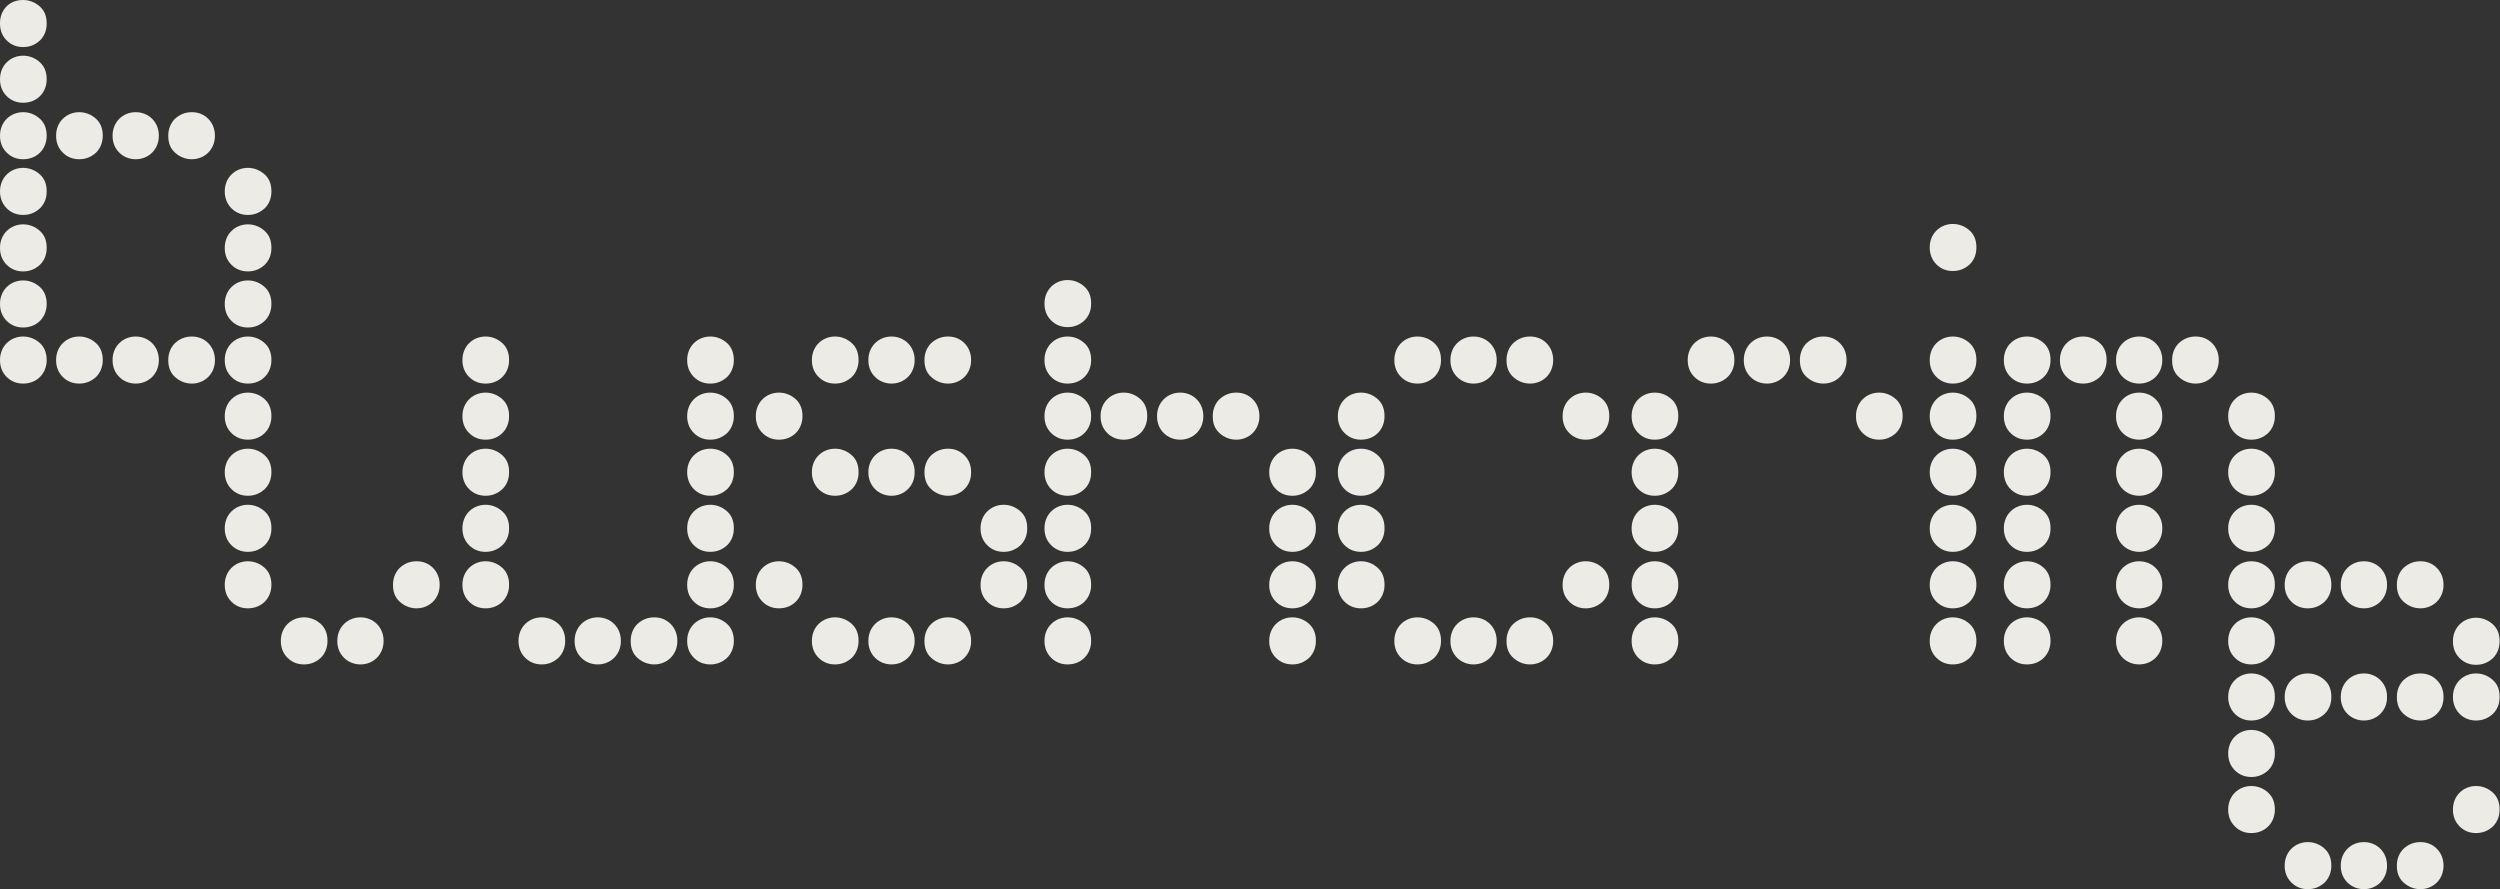
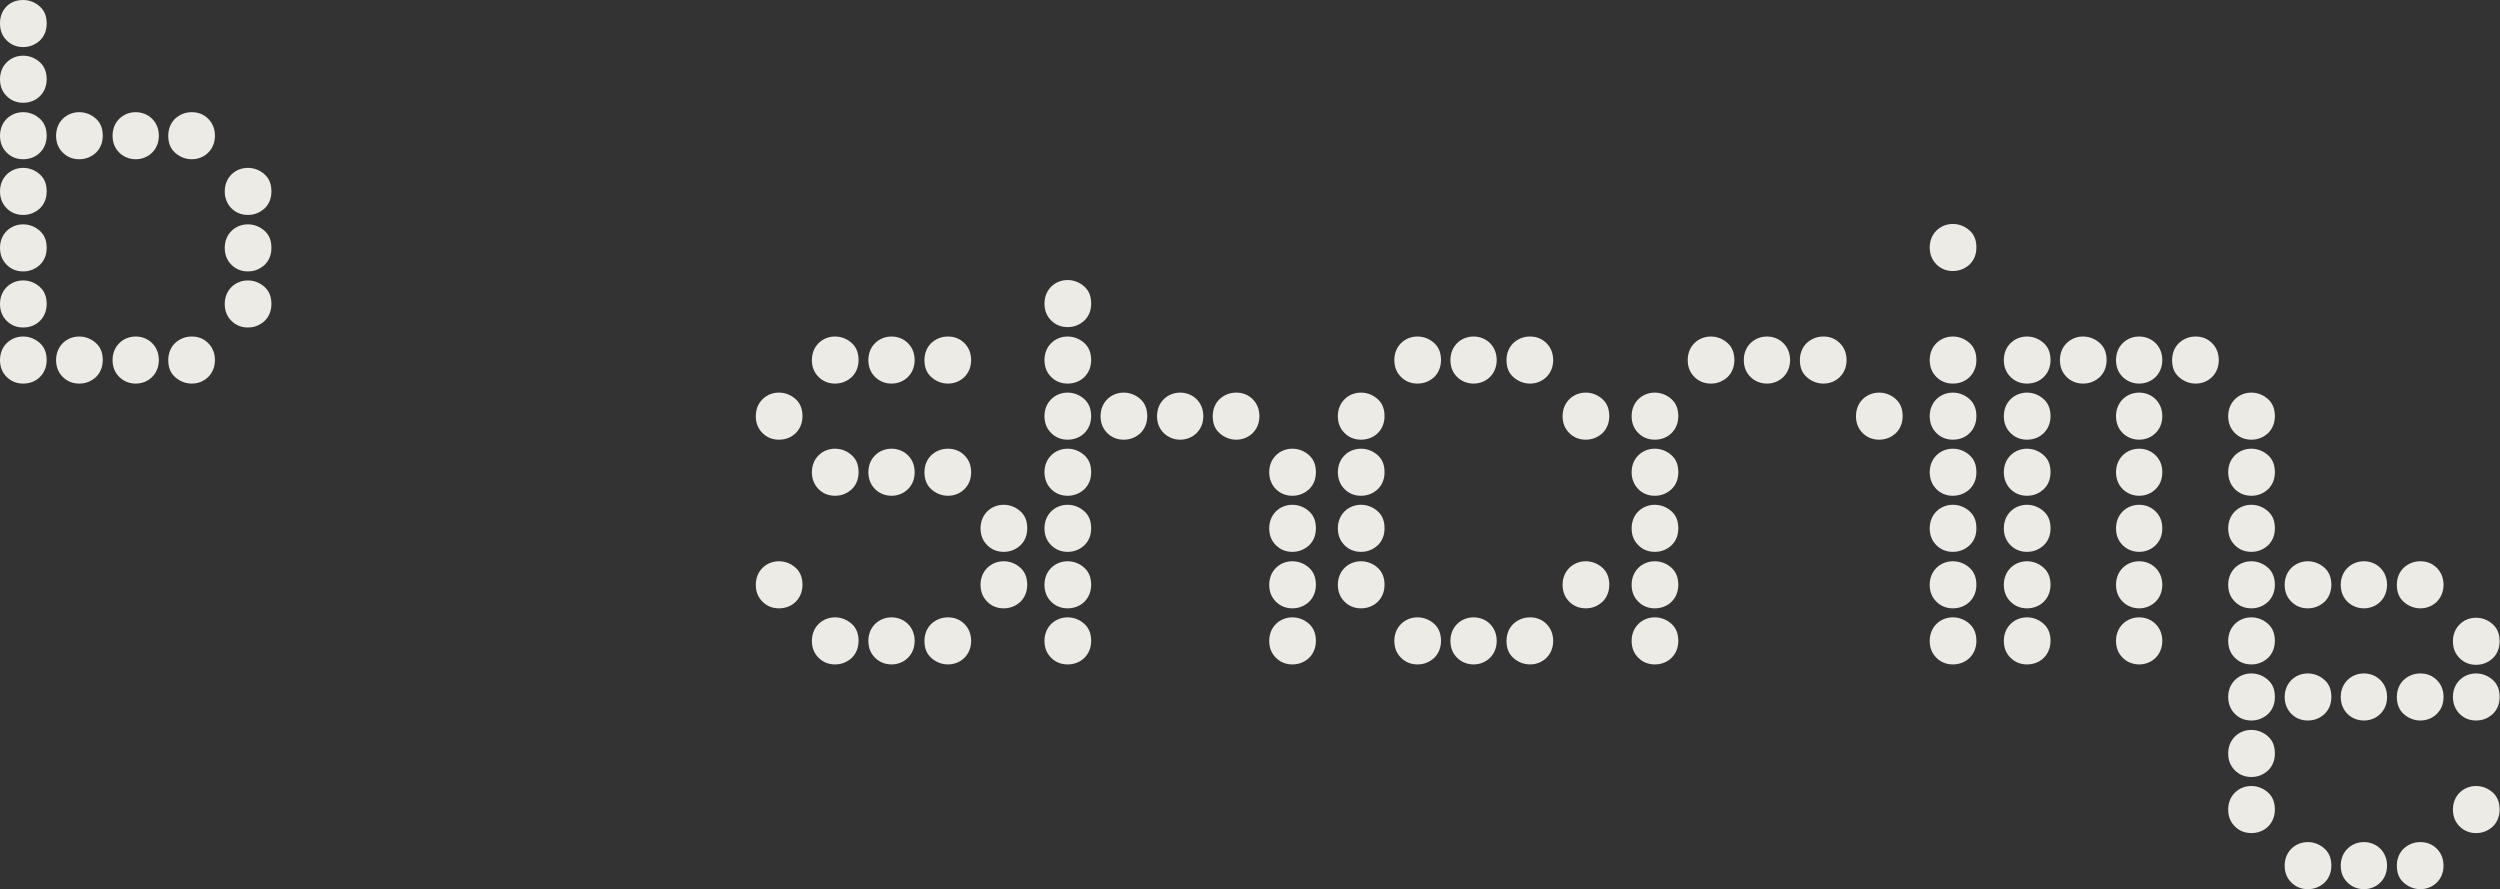
<svg xmlns="http://www.w3.org/2000/svg" id="_레이어_1" version="1.1" viewBox="0 0 63.74 22.67">
  <rect x="0" y="0" width="63.74" height="22.67" fill="#333333" stroke="none" />
  <defs>
    <style>
      .st0 {
        fill: #edebe6;
      }
    </style>
  </defs>
  <path class="st0" d="M0,.59c0-.17.06-.32.17-.43.11-.11.26-.16.42-.16s.31.06.43.17c.12.11.17.25.17.43s-.06.32-.17.43c-.12.11-.26.17-.43.17s-.31-.06-.42-.17C.06.92,0,.78,0,.6h0ZM0,2.02c0-.17.06-.32.17-.43.11-.11.26-.17.42-.17s.31.06.43.17.17.26.17.43-.06.32-.17.43-.26.17-.43.17-.31-.06-.42-.17S0,2.2,0,2.02ZM0,3.46c0-.17.06-.32.17-.43.11-.11.26-.17.42-.17s.31.06.43.17c.12.11.17.26.17.43s-.06.32-.17.43c-.11.11-.26.17-.43.17s-.31-.06-.42-.17S0,3.64,0,3.46ZM0,4.88c0-.17.06-.32.17-.43.11-.11.26-.17.42-.17s.31.06.43.17.17.25.17.43-.06.32-.17.43c-.12.11-.26.17-.43.17s-.31-.06-.42-.17C.06,5.2,0,5.05,0,4.88ZM0,6.32c0-.17.06-.32.17-.43.11-.11.26-.17.42-.17s.31.06.43.17.17.25.17.43-.06.32-.17.43c-.12.11-.26.17-.43.17s-.31-.06-.42-.17C.06,6.64,0,6.5,0,6.32ZM0,7.75c0-.17.06-.32.17-.43.11-.11.26-.17.42-.17s.31.06.43.17.17.26.17.43-.06.32-.17.43-.26.17-.43.17-.31-.06-.42-.17S0,7.93,0,7.75ZM0,9.18c0-.17.06-.32.17-.43.11-.11.26-.17.42-.17s.31.06.43.17.17.26.17.43-.06.32-.17.43-.26.17-.43.17-.31-.06-.42-.17S0,9.36,0,9.18ZM1.43,3.46c0-.17.06-.32.17-.43.11-.11.26-.17.42-.17s.31.06.43.17c.12.11.17.26.17.43s-.06.32-.17.43c-.12.11-.26.17-.43.17s-.31-.06-.42-.17c-.11-.11-.17-.25-.17-.43ZM1.43,9.18c0-.17.06-.32.17-.43.11-.11.26-.17.42-.17s.31.06.43.17c.12.11.17.26.17.43s-.06.32-.17.43c-.12.11-.26.17-.43.17s-.31-.06-.42-.17-.17-.25-.17-.43ZM2.87,3.46c0-.17.06-.32.17-.43s.26-.17.42-.17.31.06.42.17.17.26.17.43-.06.32-.17.43-.26.17-.42.17-.31-.06-.42-.17-.17-.25-.17-.43ZM2.87,9.18c0-.17.06-.32.17-.43.11-.11.26-.17.42-.17s.31.06.42.17c.11.11.17.26.17.43s-.06.32-.17.43c-.11.11-.26.17-.42.17s-.31-.06-.42-.17c-.11-.11-.17-.25-.17-.43ZM4.29,3.46c0-.17.06-.32.17-.43.12-.11.26-.17.43-.17s.31.06.42.17c.11.11.17.26.17.43s-.06.32-.17.43c-.11.11-.26.17-.42.17s-.31-.06-.43-.17-.17-.25-.17-.43ZM4.29,9.18c0-.17.06-.32.17-.43.12-.11.26-.17.43-.17s.31.06.42.17.17.26.17.43-.06.32-.17.43-.26.17-.42.17-.31-.06-.43-.17-.17-.25-.17-.43ZM5.73,4.88c0-.17.06-.32.17-.43.11-.11.26-.17.42-.17s.31.06.43.17.17.25.17.43-.06.32-.17.43c-.12.11-.26.17-.43.17s-.31-.06-.42-.17-.17-.26-.17-.43ZM5.73,6.32c0-.17.06-.32.17-.43.11-.11.26-.17.42-.17s.31.06.43.17.17.25.17.43-.06.32-.17.43c-.12.11-.26.17-.43.17s-.31-.06-.42-.17-.17-.25-.17-.43ZM5.73,7.75c0-.17.06-.32.17-.43.11-.11.26-.17.42-.17s.31.06.43.17.17.26.17.43-.06.32-.17.43c-.12.11-.26.17-.43.17s-.31-.06-.42-.17-.17-.25-.17-.43Z" />
-   <path class="st0" d="M5.73,9.18c0-.17.06-.32.17-.43.11-.11.26-.17.42-.17s.31.06.43.17.17.26.17.43-.06.32-.17.43-.26.17-.43.17-.31-.06-.42-.17-.17-.25-.17-.43ZM5.73,10.61c0-.17.06-.32.17-.43.11-.11.26-.17.42-.17s.31.06.43.17.17.26.17.43-.06.32-.17.43-.26.17-.43.17-.31-.06-.42-.17-.17-.25-.17-.43ZM5.73,12.04c0-.17.06-.32.17-.43.11-.11.26-.17.42-.17s.31.06.43.17.17.25.17.43-.06.32-.17.43c-.12.11-.26.17-.43.17s-.31-.06-.42-.17-.17-.26-.17-.43ZM5.73,13.47c0-.17.06-.32.17-.43s.26-.17.42-.17.31.06.43.17.17.25.17.43-.06.32-.17.43c-.12.11-.26.17-.43.17s-.31-.06-.42-.17-.17-.25-.17-.43ZM5.73,14.91c0-.17.06-.32.17-.43.11-.11.26-.17.42-.17s.31.06.43.17.17.26.17.43-.06.32-.17.43-.26.17-.43.17-.31-.06-.42-.17-.17-.25-.17-.43ZM7.16,16.34c0-.17.06-.32.17-.43.11-.11.26-.17.42-.17s.31.06.43.17c.12.11.17.26.17.43s-.06.32-.17.43c-.12.11-.26.17-.43.17s-.31-.06-.42-.17-.17-.25-.17-.43ZM8.6,16.34c0-.17.06-.32.17-.43.11-.11.26-.17.42-.17s.31.06.42.17c.11.11.17.26.17.43s-.06.32-.17.43-.26.17-.42.17-.31-.06-.42-.17-.17-.25-.17-.43ZM10.02,14.91c0-.17.06-.32.17-.43.12-.11.26-.17.43-.17s.31.06.42.17.17.26.17.43-.06.32-.17.43-.26.17-.42.17-.31-.06-.43-.17-.17-.25-.17-.43Z" />
-   <path class="st0" d="M11.79,9.18c0-.17.06-.32.17-.43.11-.11.26-.17.42-.17s.31.06.43.17.17.26.17.43-.06.32-.17.43-.26.17-.43.17-.31-.06-.42-.17-.17-.25-.17-.43ZM11.79,10.61c0-.17.06-.32.17-.43.11-.11.26-.17.42-.17s.31.06.43.17.17.26.17.43-.06.32-.17.43-.26.17-.43.17-.31-.06-.42-.17-.17-.25-.17-.43ZM11.79,12.04c0-.17.06-.32.17-.43.11-.11.26-.17.42-.17s.31.06.43.17.17.25.17.43-.06.32-.17.43c-.12.11-.26.17-.43.17s-.31-.06-.42-.17-.17-.26-.17-.43ZM11.79,13.47c0-.17.06-.32.17-.43s.26-.17.42-.17.31.06.43.17.17.25.17.43-.06.32-.17.43c-.12.11-.26.17-.43.17s-.31-.06-.42-.17-.17-.25-.17-.43ZM11.79,14.91c0-.17.06-.32.17-.43.11-.11.26-.17.42-.17s.31.06.43.17.17.26.17.43-.06.32-.17.43-.26.17-.43.17-.31-.06-.42-.17-.17-.25-.17-.43ZM13.22,16.34c0-.17.06-.32.17-.43.11-.11.26-.17.42-.17s.31.06.43.17c.12.11.17.26.17.43s-.06.32-.17.43c-.12.11-.26.17-.43.17s-.31-.06-.42-.17-.17-.25-.17-.43ZM14.65,16.34c0-.17.06-.32.17-.43.11-.11.26-.17.42-.17s.31.06.42.17c.11.11.17.26.17.43s-.06.32-.17.43-.26.17-.42.17-.31-.06-.42-.17-.17-.25-.17-.43ZM16.08,16.34c0-.17.06-.32.17-.43.12-.11.26-.17.43-.17s.31.06.42.17c.11.11.17.26.17.43s-.06.32-.17.43-.26.17-.42.17-.31-.06-.43-.17-.17-.25-.17-.43ZM17.52,9.18c0-.17.06-.32.17-.43.11-.11.26-.17.42-.17s.31.06.43.17.17.26.17.43-.06.32-.17.43c-.12.11-.26.17-.43.17s-.31-.06-.42-.17-.17-.25-.17-.43ZM17.52,10.61c0-.17.06-.32.17-.43.11-.11.26-.17.42-.17s.31.06.43.17.17.26.17.43-.06.32-.17.43c-.12.11-.26.17-.43.17s-.31-.06-.42-.17-.17-.25-.17-.43ZM17.52,12.04c0-.17.06-.32.17-.43.11-.11.26-.17.42-.17s.31.06.43.17.17.25.17.43-.06.32-.17.43c-.12.11-.26.17-.43.17s-.31-.06-.42-.17-.17-.26-.17-.43ZM17.52,13.47c0-.17.06-.32.17-.43.11-.11.26-.17.42-.17s.31.06.43.17.17.25.17.43-.06.32-.17.43c-.12.11-.26.17-.43.17s-.31-.06-.42-.17-.17-.25-.17-.43ZM17.52,14.91c0-.17.06-.32.17-.43.11-.11.26-.17.42-.17s.31.06.43.17.17.26.17.43-.06.32-.17.43c-.12.11-.26.17-.43.17s-.31-.06-.42-.17-.17-.25-.17-.43ZM17.52,16.34c0-.17.06-.32.17-.43.11-.11.26-.17.42-.17s.31.06.43.17c.12.11.17.26.17.43s-.06.32-.17.43c-.12.11-.26.17-.43.17s-.31-.06-.42-.17-.17-.25-.17-.43Z" />
  <path class="st0" d="M19.27,10.61c0-.17.06-.32.17-.43.11-.11.26-.17.42-.17s.31.06.43.17.17.26.17.43-.06.32-.17.43-.26.17-.43.17-.31-.06-.42-.17-.17-.25-.17-.43ZM19.27,14.91c0-.17.06-.32.17-.43.11-.11.26-.17.42-.17s.31.06.43.17.17.26.17.43-.06.32-.17.43-.26.17-.43.17-.31-.06-.42-.17-.17-.25-.17-.43ZM20.7,9.18c0-.17.06-.32.17-.43.11-.11.26-.17.42-.17s.31.06.43.17.17.26.17.43-.06.32-.17.43c-.12.11-.26.17-.43.17s-.31-.06-.42-.17-.17-.25-.17-.43ZM20.7,12.04c0-.17.06-.32.17-.43.11-.11.26-.17.42-.17s.31.06.43.17.17.25.17.43-.06.32-.17.43c-.12.11-.26.17-.43.17s-.31-.06-.42-.17-.17-.26-.17-.43ZM20.7,16.34c0-.17.06-.32.17-.43.11-.11.26-.17.42-.17s.31.06.43.17c.12.11.17.26.17.43s-.06.32-.17.43c-.12.11-.26.17-.43.17s-.31-.06-.42-.17-.17-.25-.17-.43ZM22.14,9.18c0-.17.06-.32.17-.43.11-.11.26-.17.42-.17s.31.06.42.17.17.26.17.43-.06.32-.17.43c-.11.11-.26.17-.42.17s-.31-.06-.42-.17-.17-.25-.17-.43ZM22.14,12.04c0-.17.06-.32.17-.43.11-.11.26-.17.42-.17s.31.06.42.17.17.25.17.43-.06.32-.17.43c-.11.11-.26.17-.42.17s-.31-.06-.42-.17-.17-.26-.17-.43ZM22.14,16.34c0-.17.06-.32.17-.43.11-.11.26-.17.42-.17s.31.06.42.17c.11.11.17.26.17.43s-.06.32-.17.43-.26.17-.42.17-.31-.06-.42-.17-.17-.25-.17-.43ZM23.57,9.18c0-.17.06-.32.17-.43.12-.11.26-.17.43-.17s.31.06.42.17.17.26.17.43-.06.32-.17.43-.26.17-.42.17-.31-.06-.43-.17-.17-.25-.17-.43ZM23.57,12.04c0-.17.06-.32.17-.43.12-.11.26-.17.43-.17s.31.06.42.17.17.25.17.43-.06.32-.17.43c-.11.11-.26.17-.42.17s-.31-.06-.43-.17-.17-.26-.17-.43ZM23.57,16.34c0-.17.06-.32.17-.43.12-.11.26-.17.43-.17s.31.06.42.17c.11.11.17.26.17.43s-.06.32-.17.43-.26.17-.42.17-.31-.06-.43-.17-.17-.25-.17-.43ZM25,13.47c0-.17.06-.32.17-.43.11-.11.26-.17.42-.17s.31.06.43.17.17.25.17.43-.06.32-.17.43c-.12.11-.26.17-.43.17s-.31-.06-.42-.17-.17-.25-.17-.43ZM25,14.91c0-.17.06-.32.17-.43.11-.11.26-.17.42-.17s.31.06.43.17.17.26.17.43-.06.32-.17.43c-.12.11-.26.17-.43.17s-.31-.06-.42-.17-.17-.25-.17-.43Z" />
  <path class="st0" d="M26.63,7.74c0-.17.06-.32.17-.43s.26-.17.42-.17.31.06.43.17.17.25.17.43-.06.32-.17.43c-.12.11-.26.17-.43.17s-.31-.06-.42-.17-.17-.25-.17-.43ZM26.63,9.18c0-.17.06-.32.17-.43.11-.11.26-.17.42-.17s.31.06.43.17.17.26.17.43-.06.32-.17.43-.26.17-.43.17-.31-.06-.42-.17-.17-.25-.17-.43ZM26.63,10.61c0-.17.06-.32.17-.43.11-.11.26-.17.42-.17s.31.06.43.17.17.26.17.43-.06.32-.17.43-.26.17-.43.17-.31-.06-.42-.17-.17-.25-.17-.43ZM26.63,12.04c0-.17.06-.32.17-.43.11-.11.26-.17.42-.17s.31.06.43.17.17.25.17.43-.06.32-.17.43c-.12.11-.26.17-.43.17s-.31-.06-.42-.17-.17-.26-.17-.43ZM26.63,13.47c0-.17.06-.32.17-.43s.26-.17.42-.17.31.06.43.17.17.25.17.43-.06.32-.17.43c-.12.11-.26.17-.43.17s-.31-.06-.42-.17-.17-.25-.17-.43ZM26.63,14.91c0-.17.06-.32.17-.43.11-.11.26-.17.42-.17s.31.06.43.17.17.26.17.43-.06.32-.17.43-.26.17-.43.17-.31-.06-.42-.17-.17-.25-.17-.43ZM26.63,16.34c0-.17.06-.32.17-.43.11-.11.26-.17.42-.17s.31.06.43.17c.12.11.17.26.17.43s-.06.32-.17.43-.26.17-.43.17-.31-.06-.42-.17-.17-.25-.17-.43ZM28.06,10.61c0-.17.06-.32.17-.43.11-.11.26-.17.42-.17s.31.06.43.17.17.26.17.43-.06.32-.17.43c-.12.11-.26.17-.43.17s-.31-.06-.42-.17-.17-.25-.17-.43ZM29.5,10.61c0-.17.06-.32.17-.43.11-.11.26-.17.42-.17s.31.06.42.17.17.26.17.43-.06.32-.17.43c-.11.11-.26.17-.42.17s-.31-.06-.42-.17-.17-.25-.17-.43ZM30.92,10.61c0-.17.06-.32.17-.43.12-.11.26-.17.43-.17s.31.06.42.17c.11.11.17.26.17.43s-.06.32-.17.43-.26.17-.42.17-.31-.06-.43-.17-.17-.25-.17-.43ZM32.36,12.04c0-.17.06-.32.17-.43.11-.11.26-.17.42-.17s.31.06.43.17.17.25.17.43-.06.32-.17.43c-.12.11-.26.17-.43.17s-.31-.06-.42-.17c-.11-.11-.17-.26-.17-.43ZM32.36,13.47c0-.17.06-.32.17-.43.11-.11.26-.17.42-.17s.31.06.43.17.17.25.17.43-.06.32-.17.43c-.12.11-.26.17-.43.17s-.31-.06-.42-.17c-.11-.11-.17-.25-.17-.43ZM32.36,14.91c0-.17.06-.32.17-.43.11-.11.26-.17.42-.17s.31.06.43.17.17.26.17.43-.06.32-.17.43c-.12.11-.26.17-.43.17s-.31-.06-.42-.17c-.11-.11-.17-.25-.17-.43ZM32.36,16.34c0-.17.06-.32.17-.43.11-.11.26-.17.42-.17s.31.06.43.17c.12.11.17.26.17.43s-.06.32-.17.43c-.12.11-.26.17-.43.17s-.31-.06-.42-.17c-.11-.11-.17-.25-.17-.43Z" />
  <path class="st0" d="M34.11,10.61c0-.17.06-.32.17-.43.11-.11.26-.17.42-.17s.31.06.43.17.17.26.17.43-.06.32-.17.43-.26.17-.43.17-.31-.06-.42-.17-.17-.25-.17-.43ZM34.11,12.04c0-.17.06-.32.17-.43.11-.11.26-.17.42-.17s.31.06.43.17.17.25.17.43-.06.32-.17.43c-.12.11-.26.17-.43.17s-.31-.06-.42-.17c-.11-.11-.17-.26-.17-.43ZM34.11,13.47c0-.17.06-.32.17-.43s.26-.17.42-.17.31.06.43.17.17.25.17.43-.06.32-.17.43c-.12.11-.26.17-.43.17s-.31-.06-.42-.17c-.11-.11-.17-.25-.17-.43ZM34.11,14.91c0-.17.06-.32.17-.43.11-.11.26-.17.42-.17s.31.06.43.17.17.26.17.43-.06.32-.17.43-.26.17-.43.17-.31-.06-.42-.17-.17-.25-.17-.43ZM35.55,9.18c0-.17.06-.32.17-.43.11-.11.26-.17.42-.17s.31.06.43.17.17.26.17.43-.06.32-.17.43c-.12.11-.26.17-.43.17s-.31-.06-.42-.17c-.11-.11-.17-.25-.17-.43ZM35.55,16.34c0-.17.06-.32.17-.43.11-.11.26-.17.42-.17s.31.06.43.17c.12.11.17.26.17.43s-.06.32-.17.43c-.12.11-.26.17-.43.17s-.31-.06-.42-.17c-.11-.11-.17-.25-.17-.43ZM36.98,9.18c0-.17.06-.32.17-.43.11-.11.26-.17.42-.17s.31.06.42.17c.11.11.17.26.17.43s-.06.32-.17.43c-.11.11-.26.17-.42.17s-.31-.06-.42-.17c-.11-.11-.17-.25-.17-.43ZM36.98,16.34c0-.17.06-.32.17-.43.11-.11.26-.17.42-.17s.31.06.42.17c.11.11.17.26.17.43s-.06.32-.17.43c-.11.11-.26.17-.42.17s-.31-.06-.42-.17c-.11-.11-.17-.25-.17-.43ZM38.41,9.18c0-.17.06-.32.17-.43.12-.11.26-.17.43-.17s.31.06.42.17c.11.11.17.26.17.43s-.06.32-.17.43-.26.17-.42.17-.31-.06-.43-.17-.17-.25-.17-.43ZM38.41,16.34c0-.17.06-.32.17-.43.12-.11.26-.17.43-.17s.31.06.42.17c.11.11.17.26.17.43s-.06.32-.17.43-.26.17-.42.17-.31-.06-.43-.17-.17-.25-.17-.43ZM39.84,10.61c0-.17.06-.32.17-.43.11-.11.26-.17.42-.17s.31.06.43.17.17.26.17.43-.06.32-.17.43c-.12.11-.26.17-.43.17s-.31-.06-.42-.17c-.11-.11-.17-.25-.17-.43ZM39.84,14.91c0-.17.06-.32.17-.43.11-.11.26-.17.42-.17s.31.06.43.17.17.26.17.43-.06.32-.17.43c-.12.11-.26.17-.43.17s-.31-.06-.42-.17c-.11-.11-.17-.25-.17-.43Z" />
  <path class="st0" d="M41.6,10.61c0-.17.06-.32.17-.43.11-.11.26-.17.42-.17s.31.06.43.17.17.26.17.43-.06.32-.17.43-.26.17-.43.17-.31-.06-.42-.17-.17-.25-.17-.43ZM41.6,12.04c0-.17.06-.32.17-.43.11-.11.26-.17.42-.17s.31.06.43.17.17.25.17.43-.06.32-.17.43c-.12.11-.26.17-.43.17s-.31-.06-.42-.17c-.11-.11-.17-.26-.17-.43ZM41.6,13.47c0-.17.06-.32.17-.43s.26-.17.42-.17.31.06.43.17.17.25.17.43-.06.32-.17.43c-.12.11-.26.17-.43.17s-.31-.06-.42-.17c-.11-.11-.17-.25-.17-.43ZM41.6,14.91c0-.17.06-.32.17-.43.11-.11.26-.17.42-.17s.31.06.43.17.17.26.17.43-.06.32-.17.43-.26.17-.43.17-.31-.06-.42-.17-.17-.25-.17-.43ZM41.6,16.34c0-.17.06-.32.17-.43.11-.11.26-.17.42-.17s.31.06.43.17c.12.11.17.26.17.43s-.06.32-.17.43-.26.17-.43.17-.31-.06-.42-.17-.17-.25-.17-.43ZM43.03,9.18c0-.17.06-.32.17-.43.11-.11.26-.17.42-.17s.31.06.43.17.17.26.17.43-.06.32-.17.43c-.12.11-.26.17-.43.17s-.31-.06-.42-.17c-.11-.11-.17-.25-.17-.43ZM44.46,9.18c0-.17.06-.32.17-.43.11-.11.26-.17.42-.17s.31.06.42.17c.11.11.17.26.17.43s-.06.32-.17.43c-.11.11-.26.17-.42.17s-.31-.06-.42-.17c-.11-.11-.17-.25-.17-.43ZM45.89,9.18c0-.17.06-.32.17-.43.12-.11.26-.17.43-.17s.31.06.42.17c.11.11.17.26.17.43s-.06.32-.17.43-.26.17-.42.17-.31-.06-.43-.17-.17-.25-.17-.43ZM47.32,10.61c0-.17.06-.32.17-.43.11-.11.26-.17.42-.17s.31.06.43.17.17.26.17.43-.06.32-.17.43c-.12.11-.26.17-.43.17s-.31-.06-.42-.17c-.11-.11-.17-.25-.17-.43Z" />
  <path class="st0" d="M49.2,6.31c0-.17.06-.32.17-.43.11-.11.26-.17.42-.17s.31.06.43.17.17.25.17.43-.06.32-.17.43c-.12.11-.26.17-.43.17s-.31-.06-.42-.17c-.11-.11-.17-.26-.17-.43ZM49.2,9.18c0-.17.06-.32.17-.43.11-.11.26-.17.42-.17s.31.06.43.17.17.26.17.43-.06.32-.17.43-.26.17-.43.17-.31-.06-.42-.17-.17-.25-.17-.43ZM49.2,10.61c0-.17.06-.32.17-.43.11-.11.26-.17.42-.17s.31.06.43.17.17.26.17.43-.06.32-.17.43-.26.17-.43.17-.31-.06-.42-.17-.17-.25-.17-.43ZM49.2,12.04c0-.17.06-.32.17-.43.11-.11.26-.17.42-.17s.31.06.43.17.17.25.17.43-.06.32-.17.43c-.12.11-.26.17-.43.17s-.31-.06-.42-.17c-.11-.11-.17-.26-.17-.43ZM49.2,13.47c0-.17.06-.32.17-.43s.26-.17.42-.17.31.06.43.17.17.25.17.43-.06.32-.17.43c-.12.11-.26.17-.43.17s-.31-.06-.42-.17c-.11-.11-.17-.25-.17-.43ZM49.2,14.91c0-.17.06-.32.17-.43.11-.11.26-.17.42-.17s.31.06.43.17.17.26.17.43-.06.32-.17.43-.26.17-.43.17-.31-.06-.42-.17-.17-.25-.17-.43ZM49.2,16.34c0-.17.06-.32.17-.43.11-.11.26-.17.42-.17s.31.06.43.17c.12.11.17.26.17.43s-.06.32-.17.43-.26.17-.43.17-.31-.06-.42-.17-.17-.25-.17-.43Z" />
  <path class="st0" d="M51.09,9.18c0-.17.06-.32.17-.43.11-.11.26-.17.42-.17s.31.06.43.17.17.26.17.43-.06.32-.17.43-.26.17-.43.17-.31-.06-.42-.17-.17-.25-.17-.43ZM51.09,10.61c0-.17.06-.32.17-.43.11-.11.26-.17.42-.17s.31.06.43.17.17.26.17.43-.06.32-.17.43-.26.17-.43.17-.31-.06-.42-.17-.17-.25-.17-.43ZM51.09,12.04c0-.17.06-.32.17-.43.11-.11.26-.17.42-.17s.31.06.43.17.17.25.17.43-.06.32-.17.43c-.12.11-.26.17-.43.17s-.31-.06-.42-.17c-.11-.11-.17-.26-.17-.43ZM51.09,13.47c0-.17.06-.32.17-.43s.26-.17.42-.17.31.06.43.17.17.25.17.43-.06.32-.17.43c-.12.11-.26.17-.43.17s-.31-.06-.42-.17c-.11-.11-.17-.25-.17-.43ZM51.09,14.91c0-.17.06-.32.17-.43.11-.11.26-.17.42-.17s.31.06.43.17.17.26.17.43-.06.32-.17.43-.26.17-.43.17-.31-.06-.42-.17-.17-.25-.17-.43ZM51.09,16.34c0-.17.06-.32.17-.43.11-.11.26-.17.42-.17s.31.06.43.17c.12.11.17.26.17.43s-.06.32-.17.43-.26.17-.43.17-.31-.06-.42-.17-.17-.25-.17-.43ZM52.52,9.18c0-.17.06-.32.17-.43.11-.11.26-.17.42-.17s.31.06.43.17.17.26.17.43-.06.32-.17.43c-.12.11-.26.17-.43.17s-.31-.06-.42-.17c-.11-.11-.17-.25-.17-.43ZM53.95,9.18c0-.17.06-.32.17-.43.11-.11.26-.17.42-.17s.31.06.42.17c.11.11.17.26.17.43s-.06.32-.17.43c-.11.11-.26.17-.42.17s-.31-.06-.42-.17c-.11-.11-.17-.25-.17-.43ZM53.95,10.61c0-.17.06-.32.17-.43.11-.11.26-.17.42-.17s.31.06.42.17c.11.11.17.26.17.43s-.06.32-.17.43c-.11.11-.26.17-.42.17s-.31-.06-.42-.17c-.11-.11-.17-.25-.17-.43ZM53.95,12.04c0-.17.06-.32.17-.43.11-.11.26-.17.42-.17s.31.06.42.17c.11.11.17.25.17.43s-.06.32-.17.43c-.11.11-.26.17-.42.17s-.31-.06-.42-.17c-.11-.11-.17-.26-.17-.43ZM53.95,13.47c0-.17.06-.32.17-.43.11-.11.26-.17.42-.17s.31.06.42.17c.11.11.17.25.17.43s-.06.32-.17.43c-.11.11-.26.17-.42.17s-.31-.06-.42-.17c-.11-.11-.17-.25-.17-.43ZM53.95,14.91c0-.17.06-.32.17-.43.11-.11.26-.17.42-.17s.31.06.42.17c.11.11.17.26.17.43s-.06.32-.17.43c-.11.11-.26.17-.42.17s-.31-.06-.42-.17c-.11-.11-.17-.25-.17-.43ZM53.95,16.34c0-.17.06-.32.17-.43.11-.11.26-.17.42-.17s.31.06.42.17c.11.11.17.26.17.43s-.06.32-.17.43c-.11.11-.26.17-.42.17s-.31-.06-.42-.17c-.11-.11-.17-.25-.17-.43ZM55.38,9.18c0-.17.06-.32.17-.43.12-.11.26-.17.43-.17s.31.06.42.17c.11.11.17.26.17.43s-.06.32-.17.43-.26.17-.42.17-.31-.06-.43-.17-.17-.25-.17-.43ZM56.81,10.61c0-.17.06-.32.17-.43.11-.11.26-.17.42-.17s.31.06.43.17.17.26.17.43-.06.32-.17.43c-.12.11-.26.17-.43.17s-.31-.06-.42-.17c-.11-.11-.17-.25-.17-.43ZM56.81,12.04c0-.17.06-.32.17-.43.11-.11.26-.17.42-.17s.31.06.43.17.17.25.17.43-.06.32-.17.43c-.12.11-.26.17-.43.17s-.31-.06-.42-.17c-.11-.11-.17-.26-.17-.43ZM56.81,13.47c0-.17.06-.32.17-.43.11-.11.26-.17.42-.17s.31.06.43.17.17.25.17.43-.06.32-.17.43c-.12.11-.26.17-.43.17s-.31-.06-.42-.17c-.11-.11-.17-.25-.17-.43ZM56.81,14.91c0-.17.06-.32.17-.43.11-.11.26-.17.42-.17s.31.06.43.17.17.26.17.43-.06.32-.17.43c-.12.11-.26.17-.43.17s-.31-.06-.42-.17c-.11-.11-.17-.25-.17-.43ZM56.81,16.34c0-.17.06-.32.17-.43.11-.11.26-.17.42-.17s.31.06.43.17c.12.11.17.26.17.43s-.06.32-.17.43c-.12.11-.26.17-.43.17s-.31-.06-.42-.17c-.11-.11-.17-.25-.17-.43Z" />
-   <path class="st0" d="M56.81,17.77c0-.17.06-.32.17-.43.11-.11.26-.17.42-.17s.31.06.43.17.17.25.17.43-.06.32-.17.43c-.12.11-.26.17-.43.17s-.31-.06-.42-.17c-.11-.11-.17-.26-.17-.43ZM56.81,19.21c0-.17.06-.32.17-.43s.26-.17.42-.17.31.06.43.17.17.25.17.43-.06.32-.17.43c-.12.11-.26.17-.43.17s-.31-.06-.42-.17c-.11-.11-.17-.25-.17-.43ZM56.81,20.64c0-.17.06-.32.17-.43.11-.11.26-.17.42-.17s.31.06.43.17.17.26.17.43-.06.32-.17.43-.26.17-.43.17-.31-.06-.42-.17-.17-.25-.17-.43ZM58.25,14.91c0-.17.06-.32.17-.43.11-.11.26-.17.42-.17s.31.06.43.17.17.26.17.43-.06.32-.17.43c-.12.11-.26.17-.43.17s-.31-.06-.42-.17c-.11-.11-.17-.25-.17-.43ZM58.25,17.77c0-.17.06-.32.17-.43.11-.11.26-.17.42-.17s.31.06.43.17.17.25.17.43-.06.32-.17.43c-.12.11-.26.17-.43.17s-.31-.06-.42-.17c-.11-.11-.17-.26-.17-.43ZM58.25,22.07c0-.17.06-.32.17-.43.11-.11.26-.17.42-.17s.31.06.43.17.17.26.17.43-.06.32-.17.43c-.12.11-.26.17-.43.17s-.31-.06-.42-.17c-.11-.11-.17-.25-.17-.43ZM59.68,14.91c0-.17.06-.32.17-.43.11-.11.26-.17.42-.17s.31.06.42.17c.11.11.17.26.17.43s-.06.32-.17.43c-.11.11-.26.17-.42.17s-.31-.06-.42-.17c-.11-.11-.17-.25-.17-.43ZM59.68,17.77c0-.17.06-.32.17-.43.11-.11.26-.17.42-.17s.31.06.42.17c.11.11.17.25.17.43s-.06.32-.17.43c-.11.11-.26.17-.42.17s-.31-.06-.42-.17c-.11-.11-.17-.26-.17-.43ZM59.68,22.07c0-.17.06-.32.17-.43.11-.11.26-.17.42-.17s.31.06.42.17c.11.11.17.26.17.43s-.06.32-.17.43c-.11.11-.26.17-.42.17s-.31-.06-.42-.17c-.11-.11-.17-.25-.17-.43ZM61.11,14.91c0-.17.06-.32.17-.43.12-.11.26-.17.43-.17s.31.06.42.17c.11.11.17.26.17.43s-.06.32-.17.43-.26.17-.42.17-.31-.06-.43-.17-.17-.25-.17-.43ZM61.11,17.77c0-.17.06-.32.17-.43.12-.11.26-.17.43-.17s.31.06.42.17c.11.11.17.25.17.43s-.06.32-.17.43c-.11.11-.26.17-.42.17s-.31-.06-.43-.17-.17-.26-.17-.43ZM61.11,22.07c0-.17.06-.32.17-.43.12-.11.26-.17.43-.17s.31.06.42.17c.11.11.17.26.17.43s-.06.32-.17.43-.26.17-.42.17-.31-.06-.43-.17-.17-.25-.17-.43ZM62.54,16.35c0-.17.06-.32.17-.43.11-.11.26-.17.42-.17s.31.06.43.17c.12.11.17.26.17.43s-.06.32-.17.43c-.12.11-.26.17-.43.17s-.31-.06-.42-.17c-.11-.11-.17-.25-.17-.43ZM62.54,17.77c0-.17.06-.32.17-.43.11-.11.26-.17.42-.17s.31.06.43.17.17.25.17.43-.06.32-.17.43c-.12.11-.26.17-.43.17s-.31-.06-.42-.17c-.11-.11-.17-.26-.17-.43ZM62.54,20.64c0-.17.06-.32.17-.43.11-.11.26-.17.42-.17s.31.06.43.17.17.26.17.43-.06.32-.17.43c-.12.11-.26.17-.43.17s-.31-.06-.42-.17c-.11-.11-.17-.25-.17-.43Z" />
+   <path class="st0" d="M56.81,17.77c0-.17.06-.32.17-.43.11-.11.26-.17.42-.17s.31.06.43.17.17.25.17.43-.06.32-.17.43c-.12.11-.26.17-.43.17s-.31-.06-.42-.17c-.11-.11-.17-.26-.17-.43ZM56.81,19.21c0-.17.06-.32.17-.43s.26-.17.42-.17.31.06.43.17.17.25.17.43-.06.32-.17.43c-.12.11-.26.17-.43.17s-.31-.06-.42-.17c-.11-.11-.17-.25-.17-.43M56.81,20.64c0-.17.06-.32.17-.43.11-.11.26-.17.42-.17s.31.06.43.17.17.26.17.43-.06.32-.17.43-.26.17-.43.17-.31-.06-.42-.17-.17-.25-.17-.43ZM58.25,14.91c0-.17.06-.32.17-.43.11-.11.26-.17.42-.17s.31.06.43.17.17.26.17.43-.06.32-.17.43c-.12.11-.26.17-.43.17s-.31-.06-.42-.17c-.11-.11-.17-.25-.17-.43ZM58.25,17.77c0-.17.06-.32.17-.43.11-.11.26-.17.42-.17s.31.06.43.17.17.25.17.43-.06.32-.17.43c-.12.11-.26.17-.43.17s-.31-.06-.42-.17c-.11-.11-.17-.26-.17-.43ZM58.25,22.07c0-.17.06-.32.17-.43.11-.11.26-.17.42-.17s.31.06.43.17.17.26.17.43-.06.32-.17.43c-.12.11-.26.17-.43.17s-.31-.06-.42-.17c-.11-.11-.17-.25-.17-.43ZM59.68,14.91c0-.17.06-.32.17-.43.11-.11.26-.17.42-.17s.31.06.42.17c.11.11.17.26.17.43s-.06.32-.17.43c-.11.11-.26.17-.42.17s-.31-.06-.42-.17c-.11-.11-.17-.25-.17-.43ZM59.68,17.77c0-.17.06-.32.17-.43.11-.11.26-.17.42-.17s.31.06.42.17c.11.11.17.25.17.43s-.06.32-.17.43c-.11.11-.26.17-.42.17s-.31-.06-.42-.17c-.11-.11-.17-.26-.17-.43ZM59.68,22.07c0-.17.06-.32.17-.43.11-.11.26-.17.42-.17s.31.06.42.17c.11.11.17.26.17.43s-.06.32-.17.43c-.11.11-.26.17-.42.17s-.31-.06-.42-.17c-.11-.11-.17-.25-.17-.43ZM61.11,14.91c0-.17.06-.32.17-.43.12-.11.26-.17.43-.17s.31.06.42.17c.11.11.17.26.17.43s-.06.32-.17.43-.26.17-.42.17-.31-.06-.43-.17-.17-.25-.17-.43ZM61.11,17.77c0-.17.06-.32.17-.43.12-.11.26-.17.43-.17s.31.06.42.17c.11.11.17.25.17.43s-.06.32-.17.43c-.11.11-.26.17-.42.17s-.31-.06-.43-.17-.17-.26-.17-.43ZM61.11,22.07c0-.17.06-.32.17-.43.12-.11.26-.17.43-.17s.31.06.42.17c.11.11.17.26.17.43s-.06.32-.17.43-.26.17-.42.17-.31-.06-.43-.17-.17-.25-.17-.43ZM62.54,16.35c0-.17.06-.32.17-.43.11-.11.26-.17.42-.17s.31.06.43.17c.12.11.17.26.17.43s-.06.32-.17.43c-.12.11-.26.17-.43.17s-.31-.06-.42-.17c-.11-.11-.17-.25-.17-.43ZM62.54,17.77c0-.17.06-.32.17-.43.11-.11.26-.17.42-.17s.31.06.43.17.17.25.17.43-.06.32-.17.43c-.12.11-.26.17-.43.17s-.31-.06-.42-.17c-.11-.11-.17-.26-.17-.43ZM62.54,20.64c0-.17.06-.32.17-.43.11-.11.26-.17.42-.17s.31.06.43.17.17.26.17.43-.06.32-.17.43c-.12.11-.26.17-.43.17s-.31-.06-.42-.17c-.11-.11-.17-.25-.17-.43Z" />
</svg>